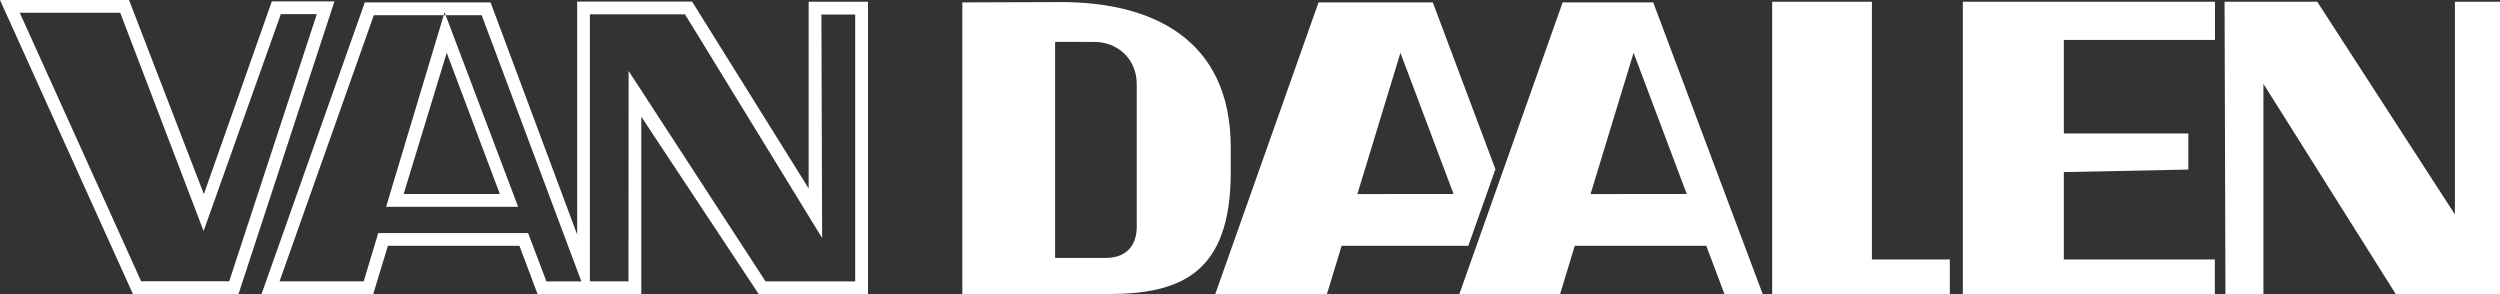
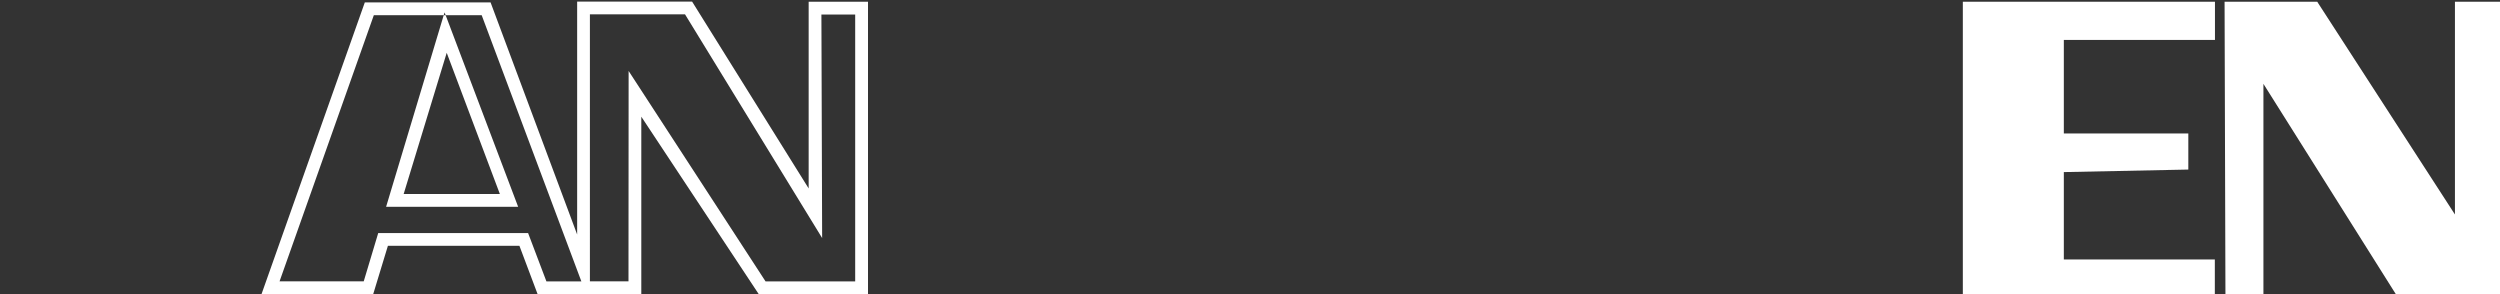
<svg xmlns="http://www.w3.org/2000/svg" version="1.1" id="Laag_1" x="0px" y="0px" width="374.51px" height="44.11px" viewBox="0 0 374.51 44.11" style="enable-background:new 0 0 374.51 44.11;" xml:space="preserve">
  <rect x="0" y="0" width="374.51" height="44.11" fill="#333333" stroke="none" />
  <style type="text/css">
	.st0{fill:#FFFFFF;}
</style>
  <g id="XMLID_1_">
    <g>
-       <path class="st0" d="M234.09,0.36l-15.47,43.69h15.09l2.2-7.23h19.7l2.72,7.23h5.73l-16.4-43.69H234.09z M238.27,29.07l6.45-21.16    l7.96,21.15L238.27,29.07z" />
      <path class="st0" d="M121.14,28.23L103.68,0.24H86.46v34.89L73.49,0.36H54.65L39.18,44.05h16.73l2.2-7.23h19.7l2.72,7.23h15.54    V17.48l17.59,26.58h16.37V0.26h-8.89V28.23z M81.85,42.14l-2.74-7.23H56.66l-2.17,7.23H41.88L56,2.28h10.47l0.13-0.42l0.16,0.42    h5.4l14.93,39.87H81.85z M128.11,2.18v39.97h-13.43L94.17,10.63l-0.02,31.51h-5.78V2.15h14.25l20.54,33.51l-0.11-33.48H128.11z" />
-       <path class="st0" d="M40.72,0.21L30.54,29.08L19.33,0H0l19.91,44.04h15.82L50.1,0.21H40.72z M34.34,42.13h-13.2L2.96,1.91h15.05    l12.49,32.7L42.07,2.12h5.39L34.34,42.13z" />
      <path class="st0" d="M77.62,30.98L66.76,2.28h-0.29l-8.63,28.7H77.62z M66.92,7.91l7.96,21.15l-14.41,0L66.92,7.91z" />
-       <polygon id="XMLID_24_" class="st0" points="280.42,0.26 265.48,0.26 265.48,44.05 292.09,44.05 292.09,38.87 280.42,38.87   " />
-       <path class="st0" d="M184.37,22.09c0-16.26-11.78-21.78-25.43-21.78l-14.78,0.05v43.69h21.76c10.91,0,18.45-3.04,18.45-18.26    V22.09z M170.29,33.97c0,2.17-1,4.67-4.67,4.67h-7.56V6.27l5.89,0.01c3.42,0,6.34,2.5,6.34,6.34V33.97z" />
-       <path class="st0" d="M224.02,25.35l-9.38-24.99h-17.12l-15.47,43.69h16.73l2.2-7.23h18.98L224.02,25.35z M203.34,29.07l6.45-21.16    l7.96,21.15L203.34,29.07z" />
      <polygon id="XMLID_19_" class="st0" points="294.04,44.05 331.79,44.05 331.79,38.87 309.17,38.87 309.17,25.78 327.82,25.4     327.82,19.99 309.17,19.99 309.17,5.98 331.81,5.98 331.81,0.26 294.04,0.26   " />
      <polygon id="XMLID_18_" class="st0" points="367.76,32.13 347.13,0.26 333.25,0.26 333.38,44.11 339.07,44.11 339.07,12.56     358.9,44.06 374.51,44.06 374.51,0.26 367.76,0.26   " />
    </g>
  </g>
</svg>